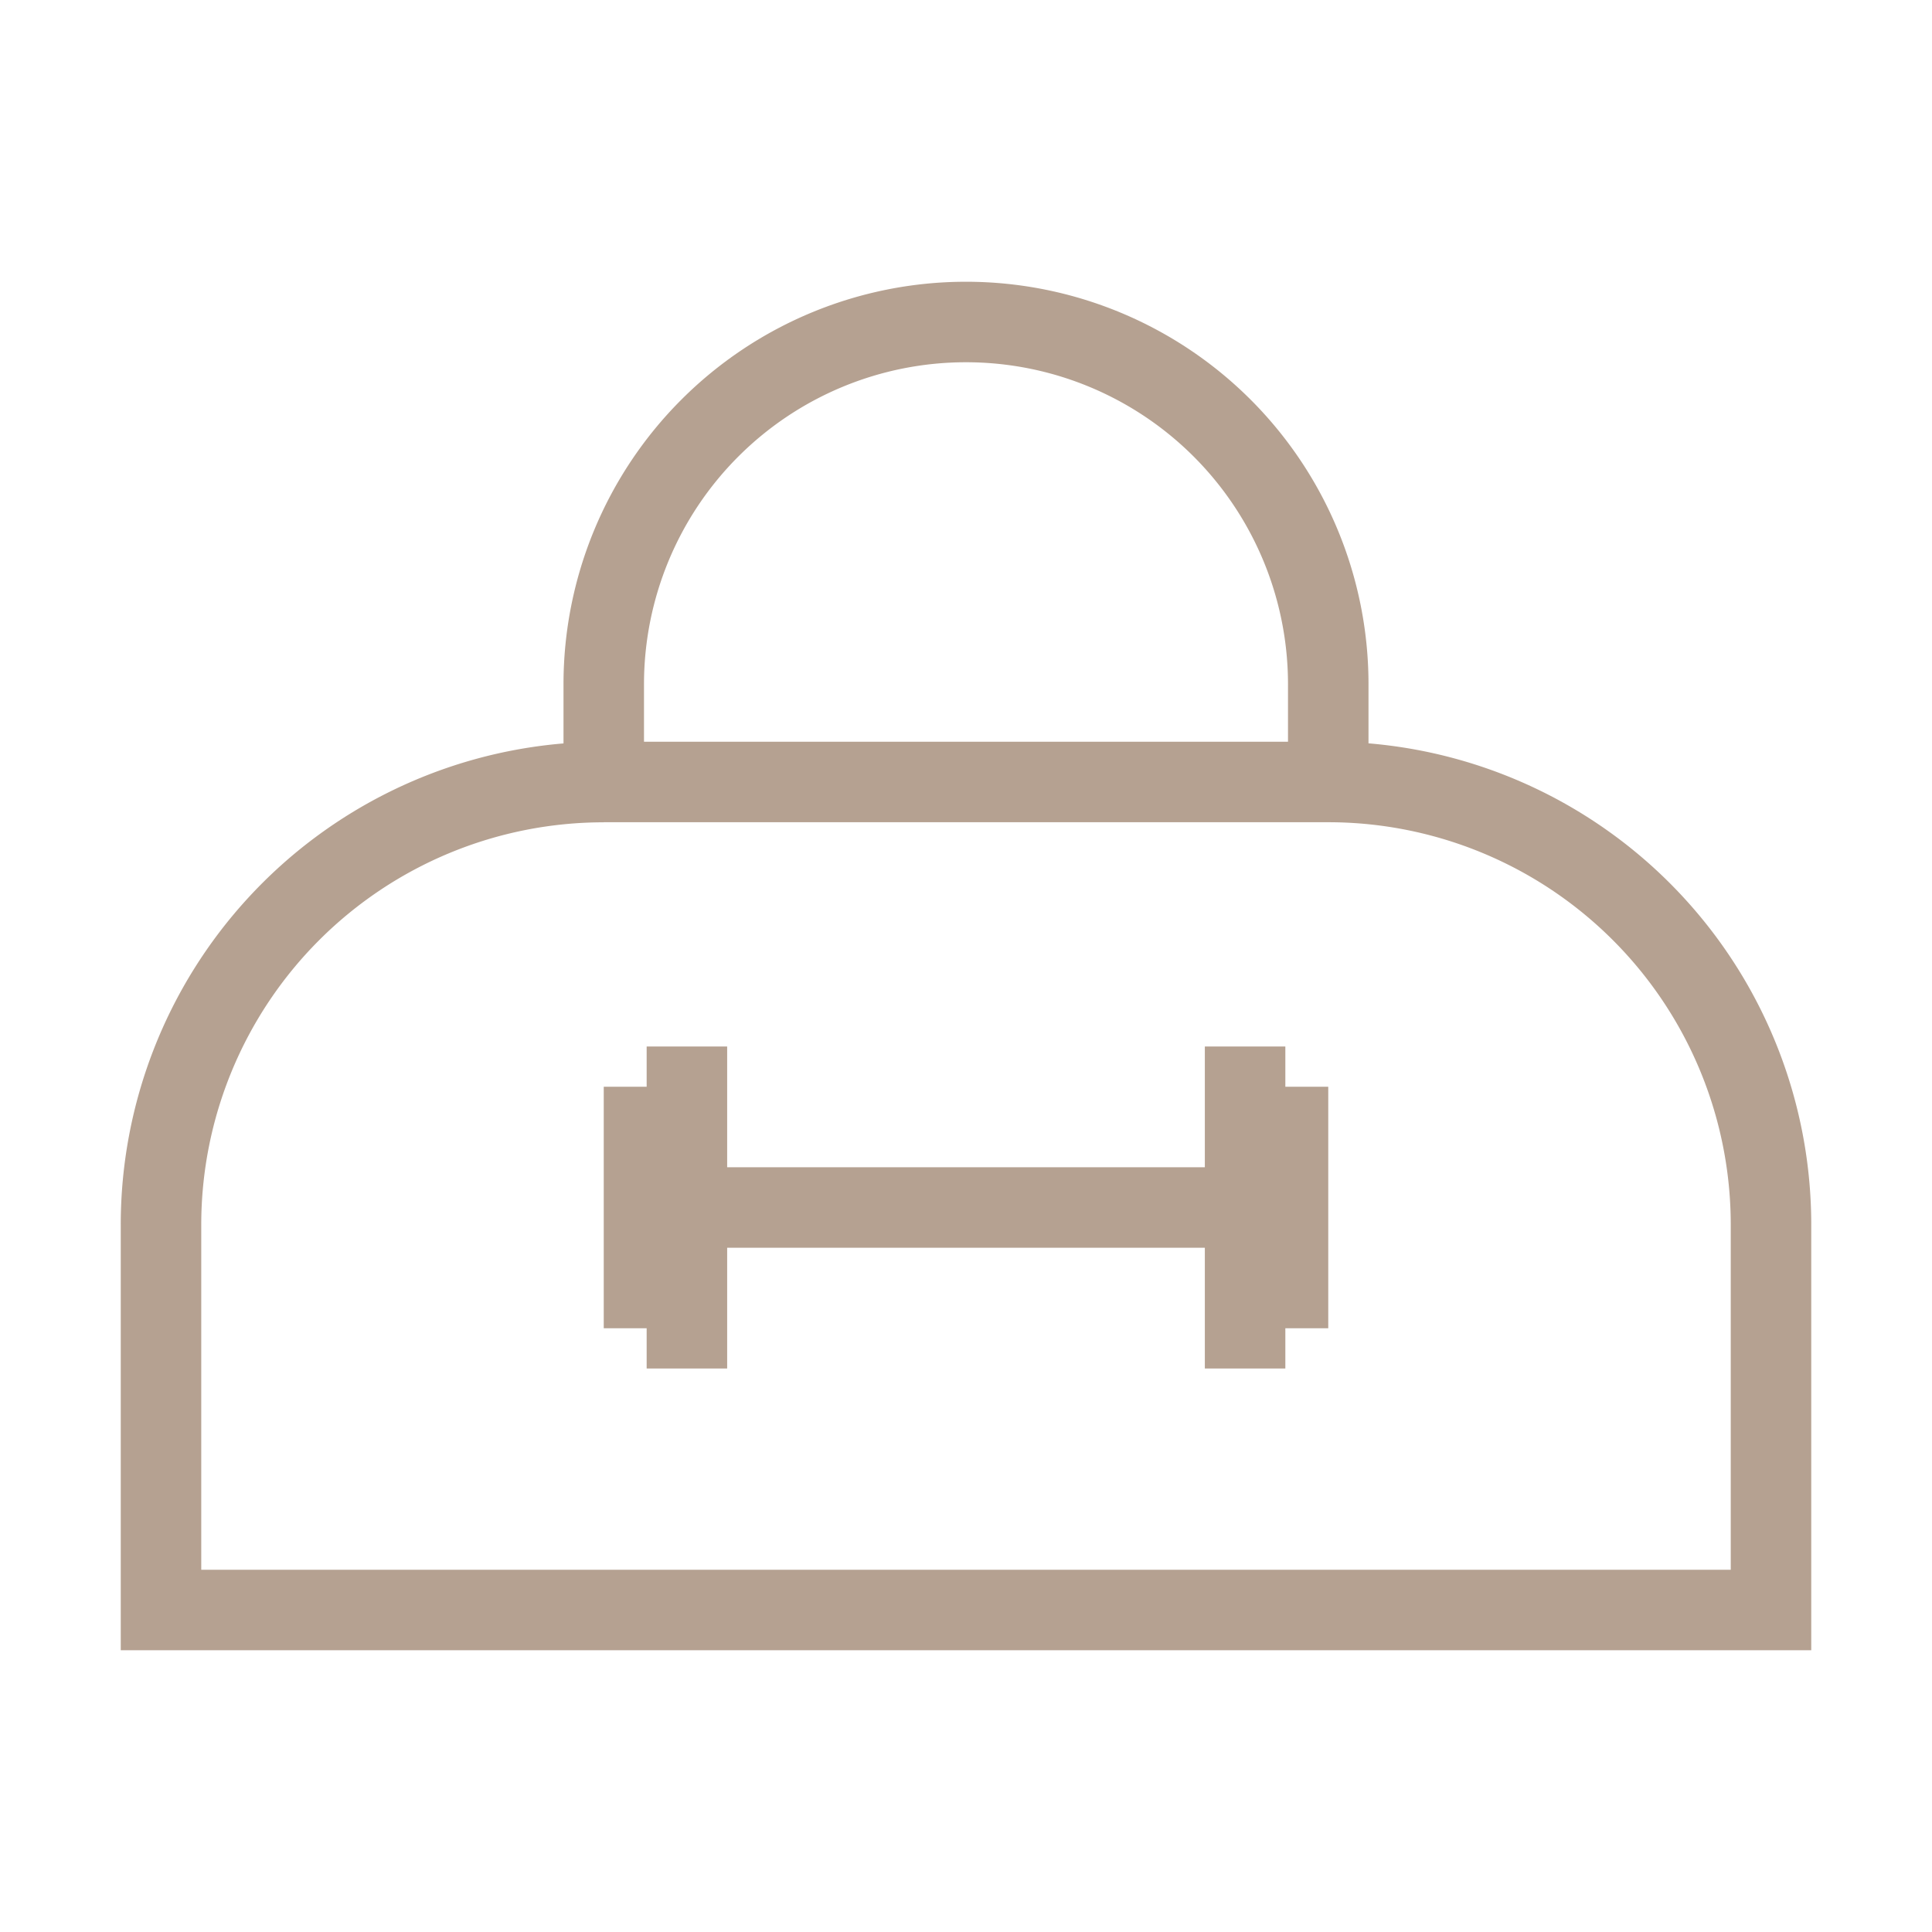
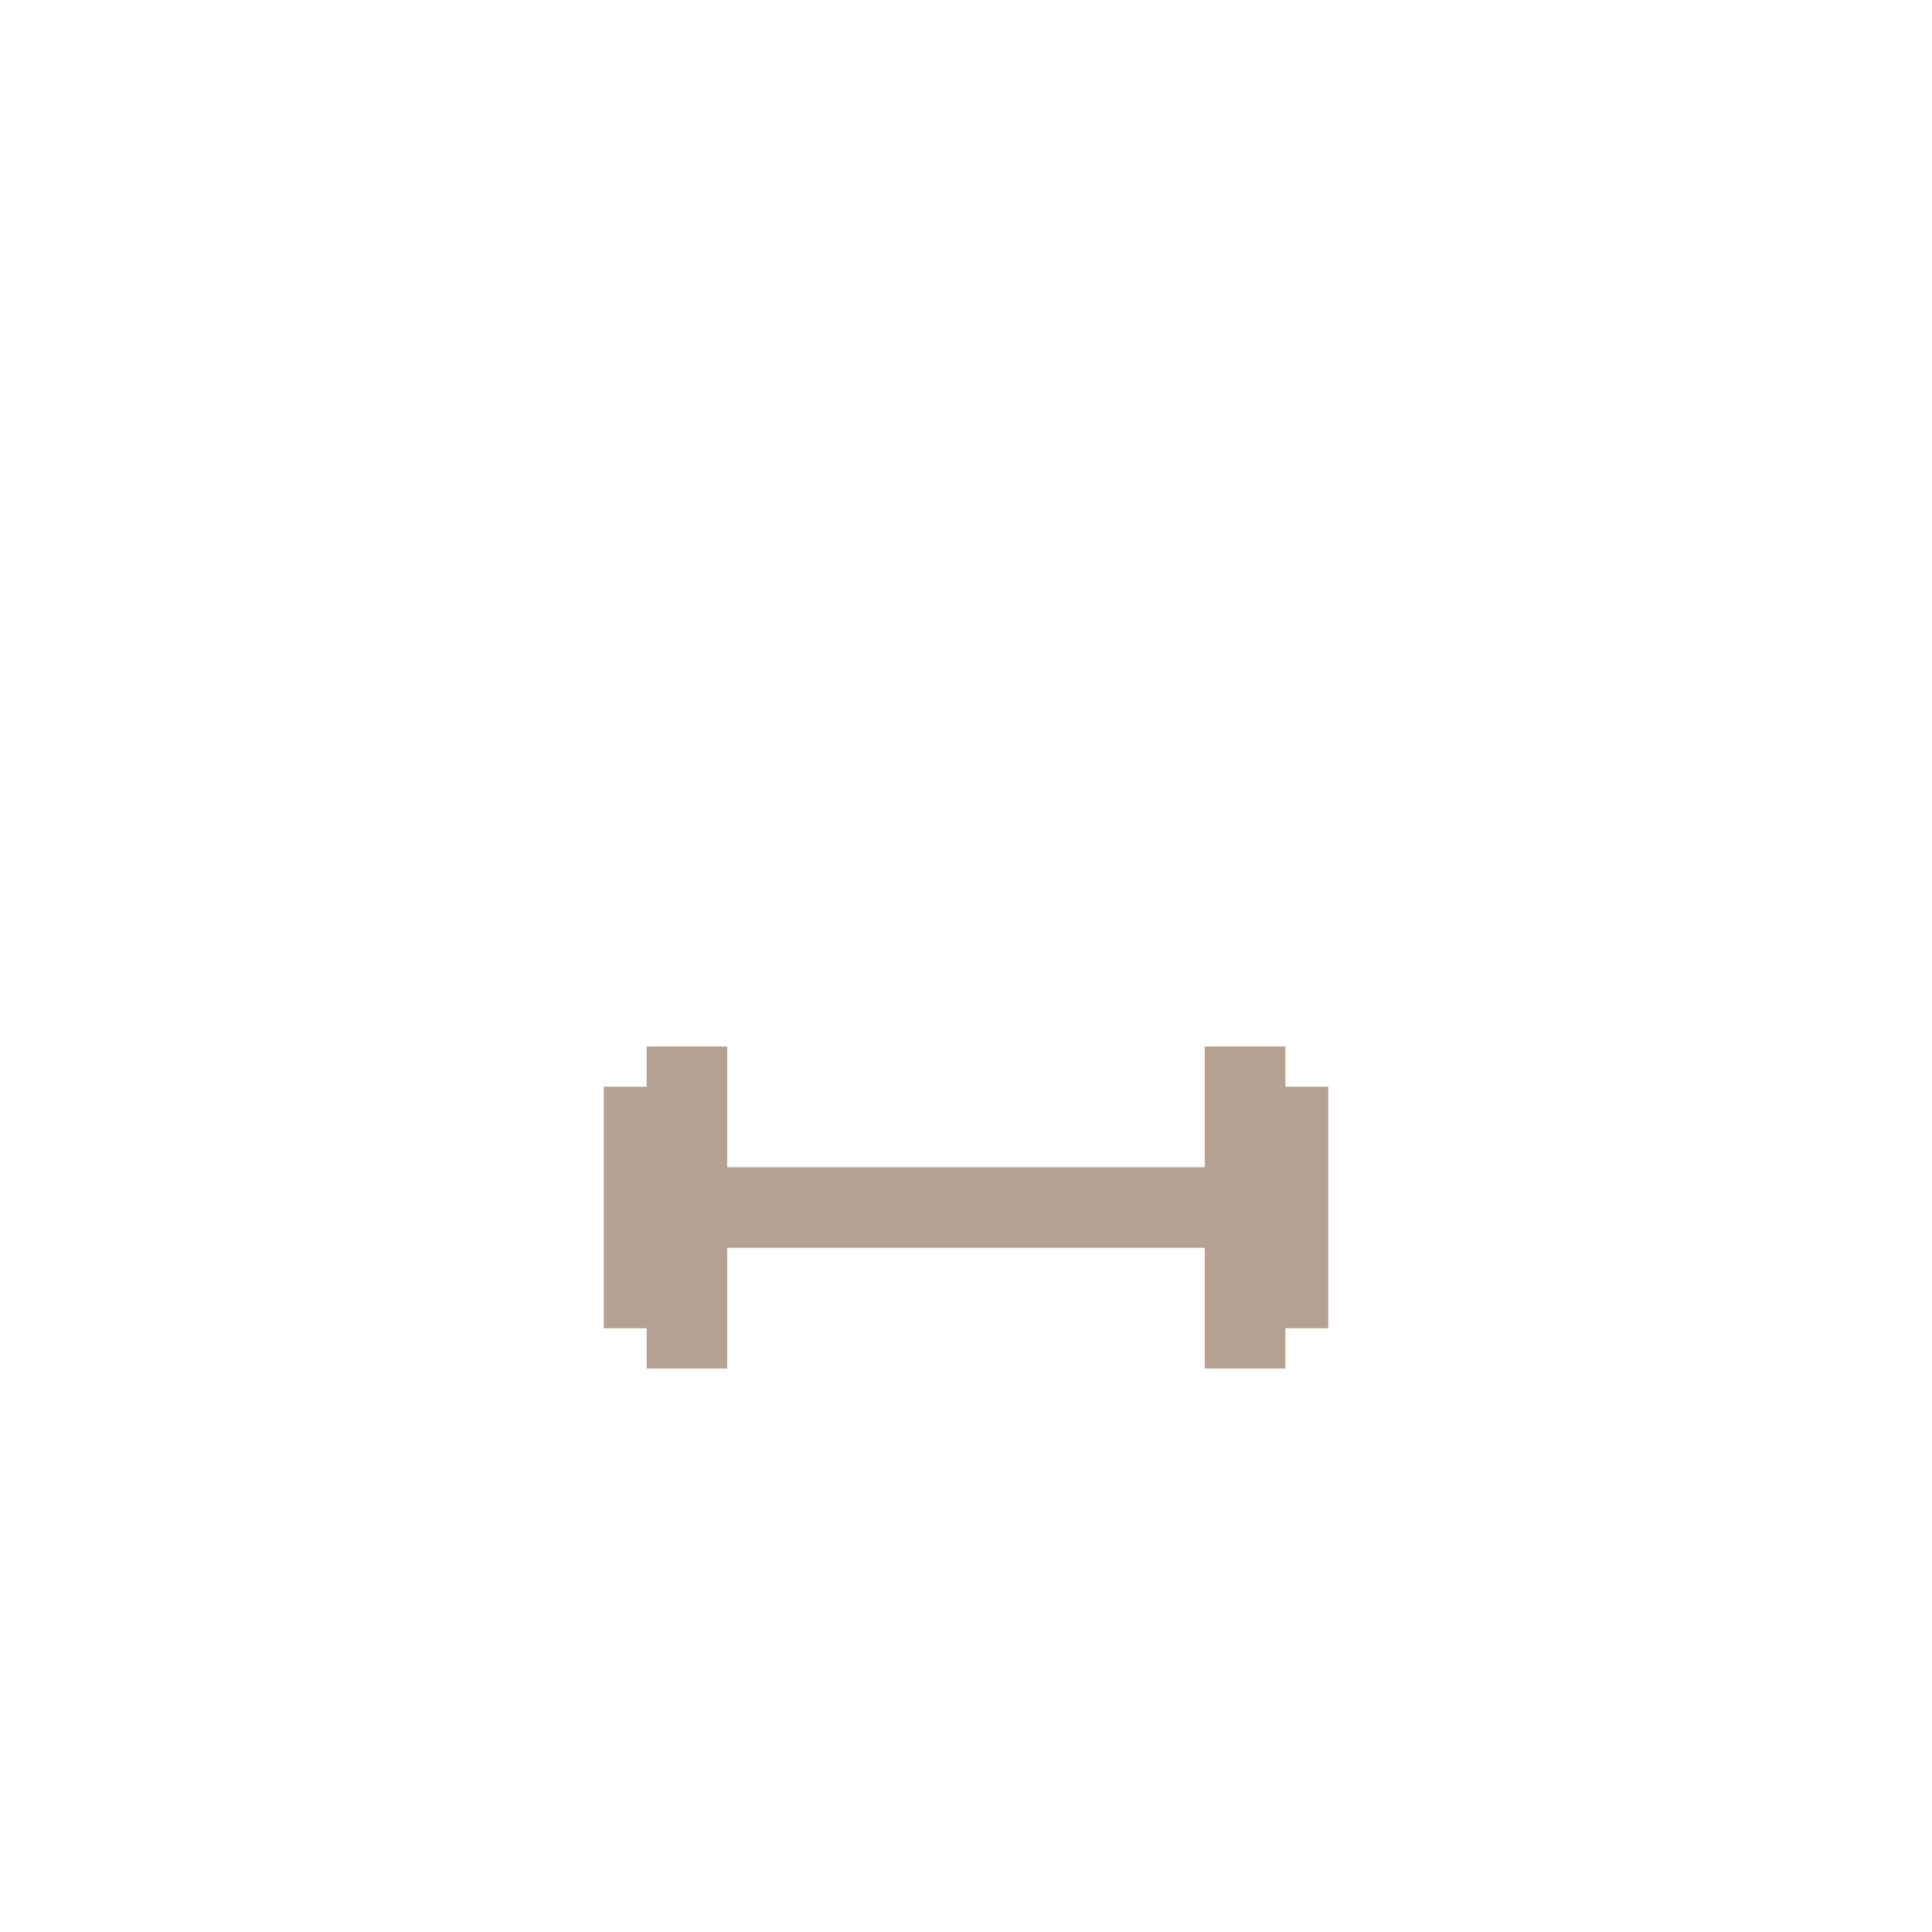
<svg xmlns="http://www.w3.org/2000/svg" width="24" height="24" fill="none">
-   <path fill-rule="evenodd" clip-rule="evenodd" d="M12 4.5a4 4 0 0 0-4 4v.714h8V8.5a4 4 0 0 0-4-4zm5 4.735V8.5a5 5 0 0 0-10 0v.735a6 6 0 0 0-5.5 5.98V20.5h21v-5.286a6 6 0 0 0-5.5-5.98zm-9.5.98a5 5 0 0 0-5 5V19.5h19v-4.286a5 5 0 0 0-5-5h-9z" fill="#B5A191" />
  <path fill-rule="evenodd" clip-rule="evenodd" d="M8.033 13h1v1.5h5.934V13h1v.5h.533v3h-.533v.5h-1v-1.5H9.033V17h-1v-.5H7.5v-3h.533V13z" fill="#B5A191" />
</svg>